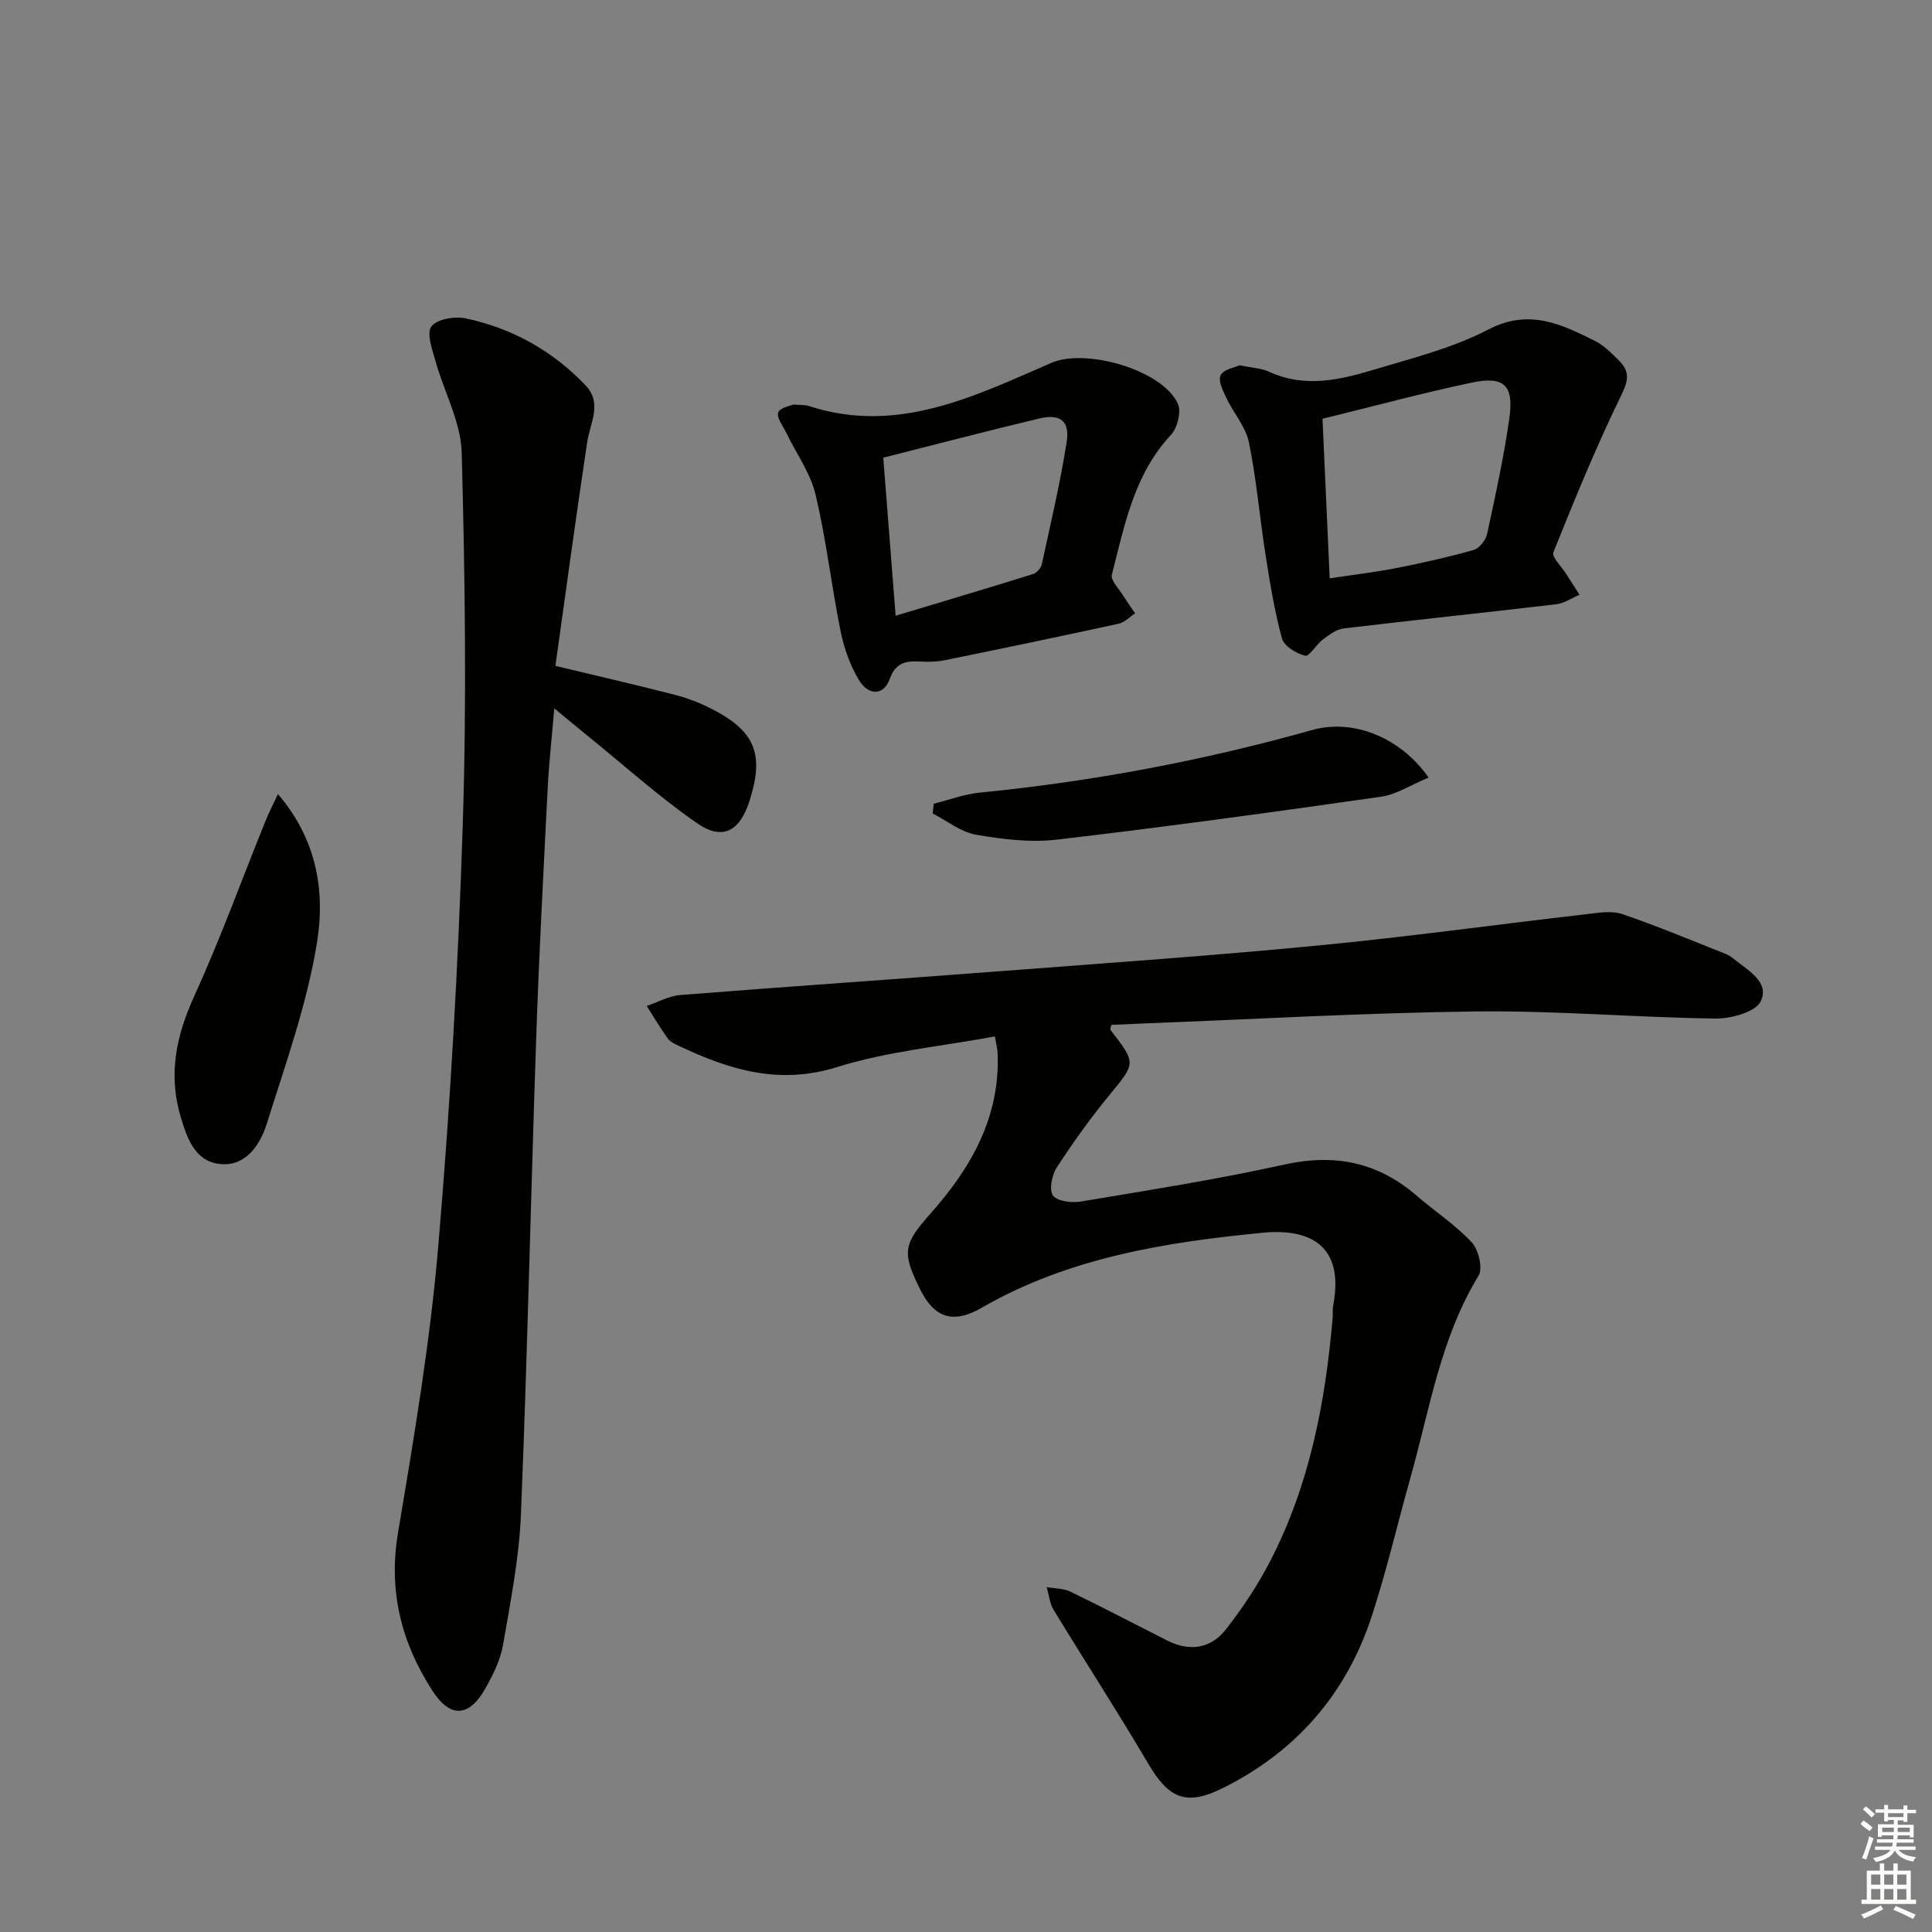
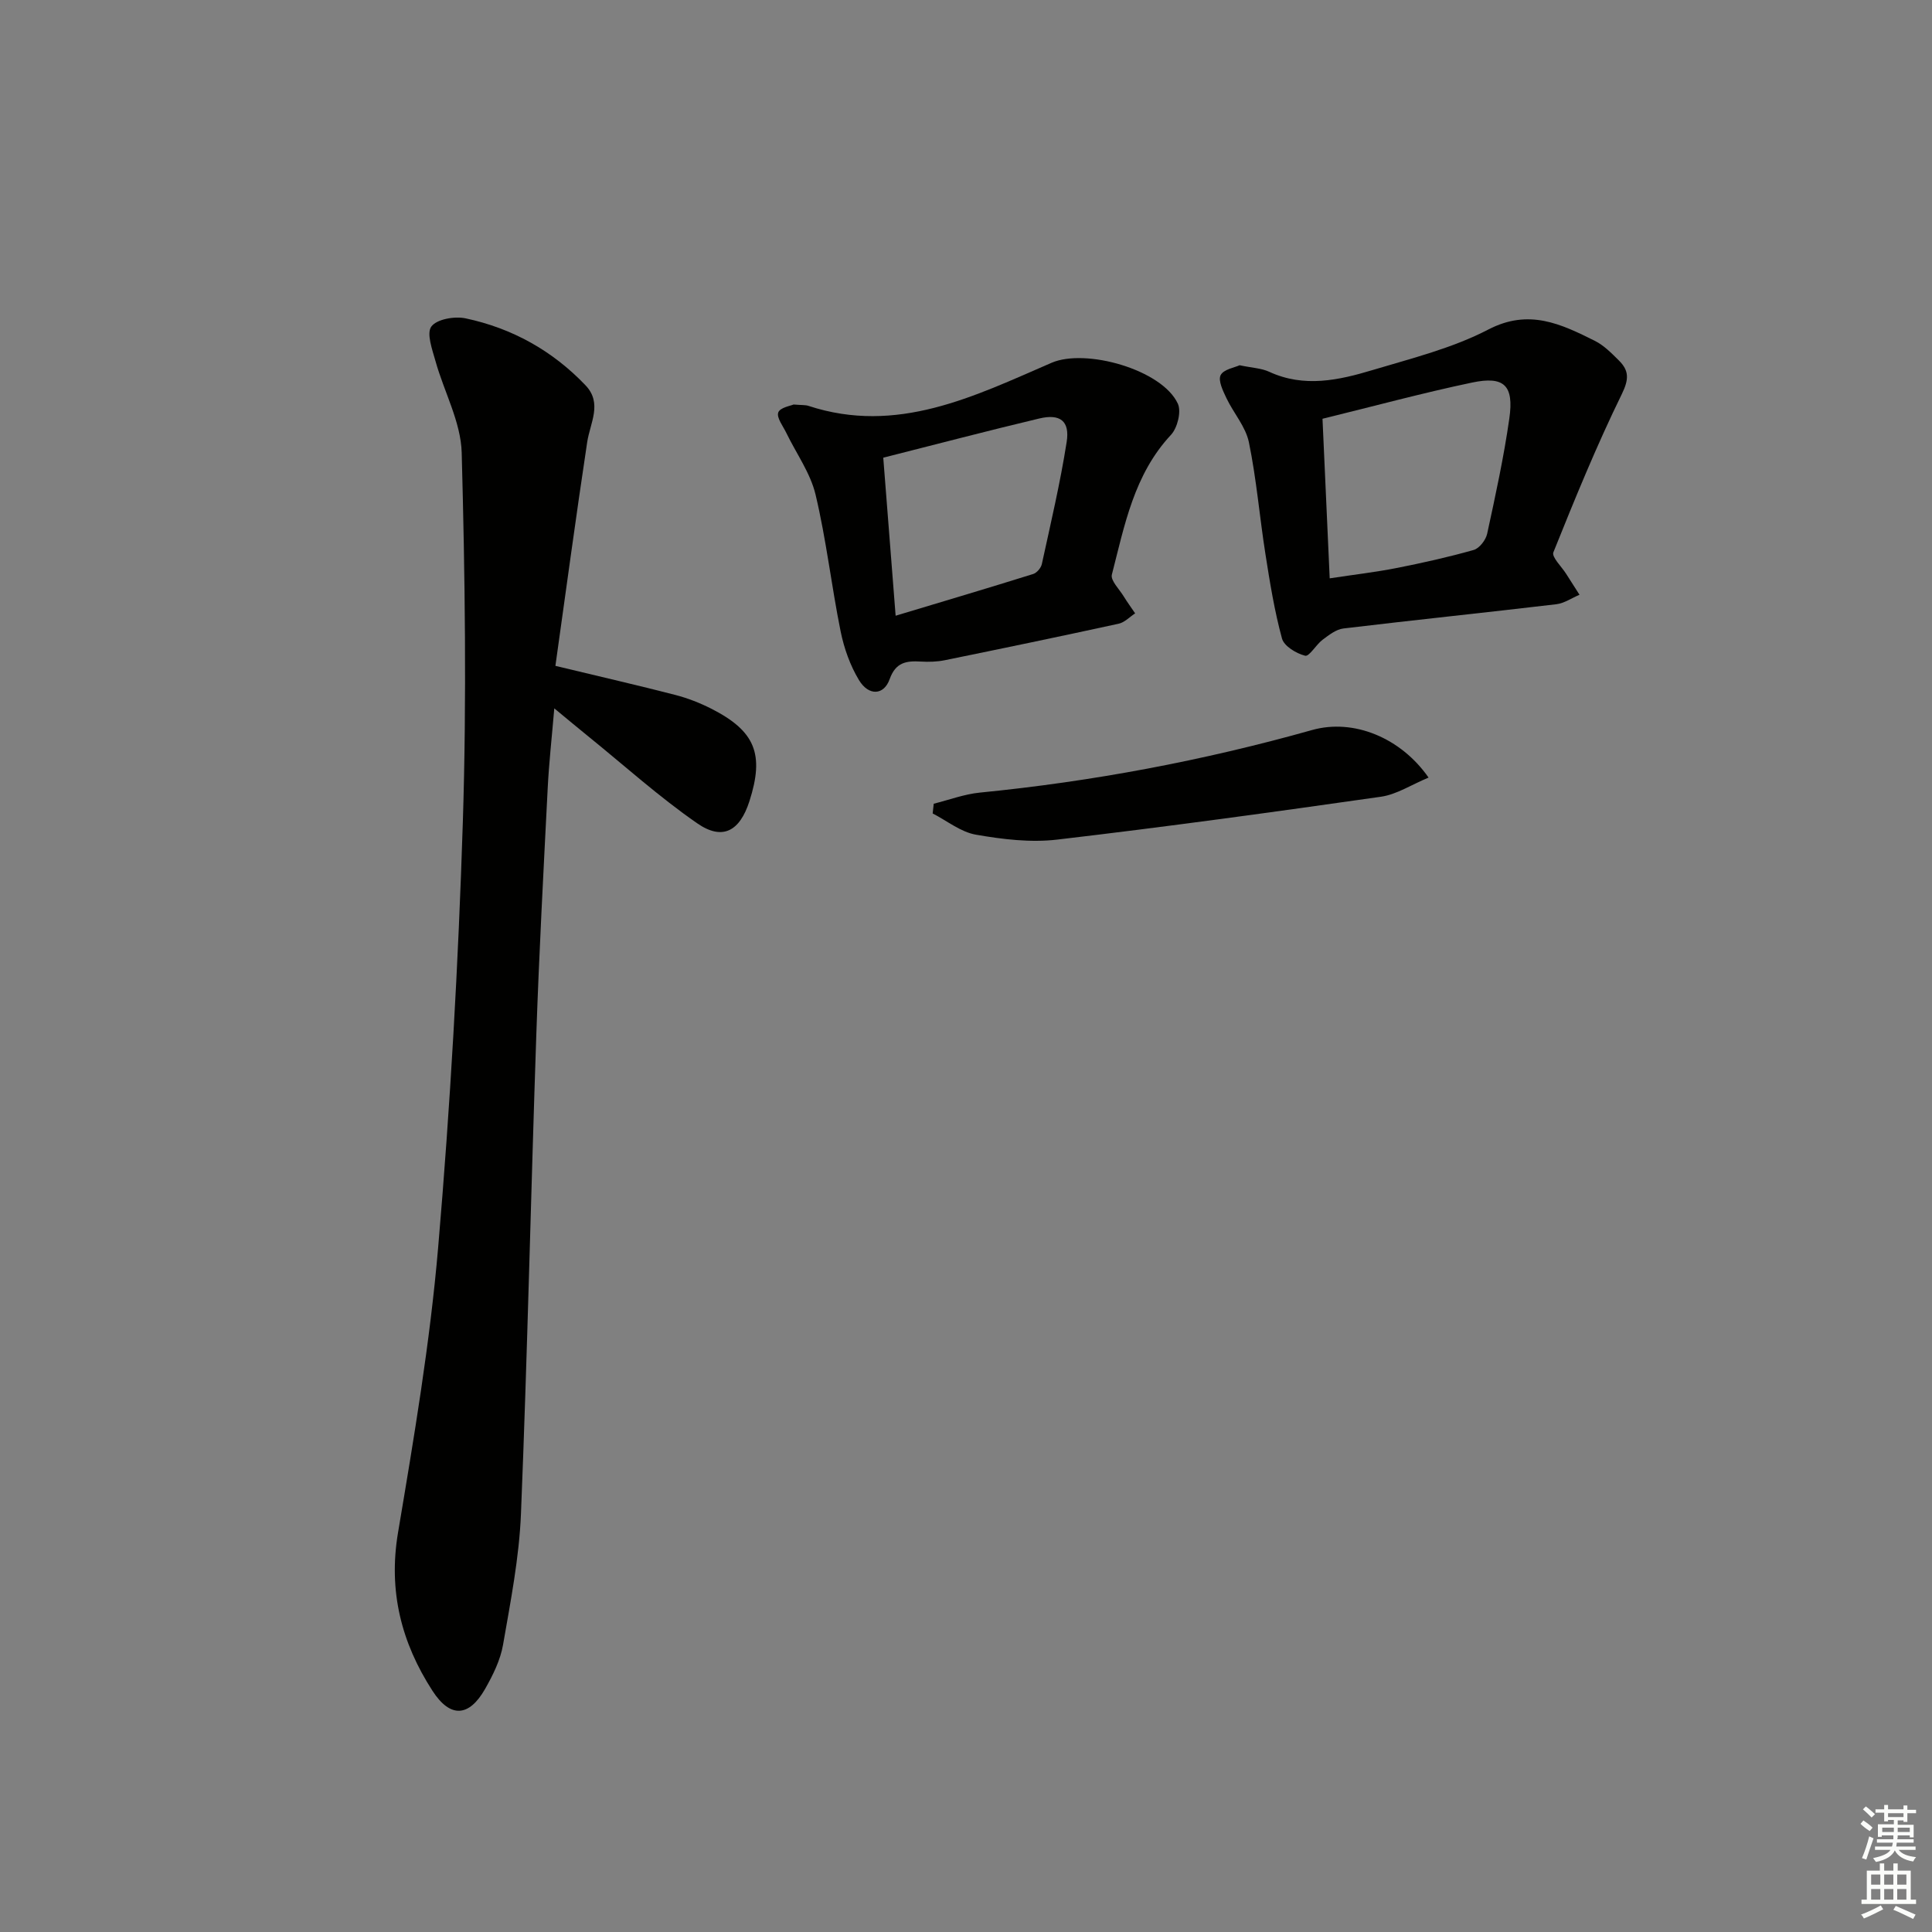
<svg xmlns="http://www.w3.org/2000/svg" enable-background="new 0 0 400 400" viewBox="0 0 400 400">
  <rect x="0" y="0" width="400" height="400" fill="#808080" stroke="none" />
  <g fill="#010100">
-     <path d="m205.98 214.58c-11.05 2.06-22.22 3.08-32.69 6.35-11.94 3.73-22.15.6-32.52-4.29-.89-.42-1.95-.86-2.49-1.6-1.58-2.17-2.93-4.5-4.38-6.77 2.31-.78 4.59-2.08 6.95-2.26 22.36-1.77 44.73-3.29 67.09-5 21.71-1.66 43.44-3.17 65.11-5.27 18.5-1.79 36.93-4.34 55.41-6.47 2.45-.28 5.18-.78 7.4-.02 7.22 2.45 14.26 5.42 21.36 8.22.61.24 1.2.61 1.71 1.03 2.89 2.39 7.54 4.78 5.61 8.8-1.07 2.24-6.13 3.62-9.37 3.58-16.46-.22-32.92-1.66-49.36-1.47-23.1.27-46.2 1.61-69.29 2.5-2.15.08-4.31.19-6.44.28-.07.45-.28.88-.15 1.06 5.37 6.96 5.22 6.83-.28 13.52-3.9 4.75-7.5 9.78-10.85 14.93-1.02 1.57-1.64 4.64-.79 5.82.88 1.21 3.89 1.56 5.79 1.24 14.07-2.36 28.19-4.57 42.11-7.65 10.44-2.31 19.35-.5 27.39 6.44 3.77 3.26 8.03 6.04 11.4 9.65 1.42 1.52 2.35 5.39 1.42 6.91-7.88 12.91-10.11 27.63-14.09 41.78-2.7 9.58-4.94 19.3-8.03 28.75-5.26 16.08-15.66 28.02-30.84 35.57-7.59 3.77-11.19 2.15-15.44-5.07-6.31-10.74-13.11-21.19-19.58-31.84-.83-1.36-.98-3.13-1.44-4.71 1.66.3 3.49.25 4.95.96 6.73 3.26 13.35 6.74 20.02 10.11 4.63 2.34 9.02 1.68 12.14-2.31 3.45-4.42 6.61-9.18 9.18-14.16 8.15-15.76 11.42-32.85 12.92-50.35.07-.83-.05-1.69.1-2.49 2.4-12.48-4.77-16.08-14.61-15.12-20.24 1.97-40.21 5.17-58.21 15.56-7.11 4.1-10.48.68-12.85-4.17-3.63-7.42-3.26-9.09 2.34-15.4 8.4-9.46 14.41-19.97 13.86-33.18-.01-.8-.24-1.59-.56-3.46z" />
+     <path d="m205.98 214.58z" />
    <path d="m114.99 137.86c9.38 2.26 17.13 4.03 24.83 6.02 2.55.66 5.08 1.65 7.43 2.84 9.12 4.63 11.04 9.42 7.91 19.16-2 6.21-5.56 8.22-10.82 4.57-7.89-5.46-15.07-11.95-22.55-18-2.15-1.74-4.27-3.51-7.03-5.79-.52 6.12-1.11 11.37-1.37 16.64-.86 16.94-1.77 33.89-2.35 50.84-1.13 33.09-1.84 66.2-3.18 99.28-.37 9.08-2.15 18.12-3.71 27.11-.55 3.18-2.1 6.3-3.72 9.15-3.33 5.84-7.22 6.07-10.9.37-6.42-9.93-9.16-20.6-7.13-32.7 3.3-19.63 6.63-39.34 8.32-59.15 2.51-29.31 4.18-58.73 5.11-88.13.8-25.42.44-50.9-.24-76.34-.17-6.36-3.65-12.6-5.42-18.95-.67-2.39-1.91-5.76-.86-7.18 1.13-1.53 4.83-2.17 7.08-1.69 9.63 2.04 18.01 6.7 24.84 13.87 3.54 3.72.95 7.75.34 11.77-2.32 15.38-4.4 30.8-6.58 46.31z" />
    <path d="m256.64 75.62c2.62.55 4.54.61 6.15 1.36 7.23 3.33 14.39 1.74 21.41-.37 8.1-2.43 16.5-4.52 23.93-8.38 8.41-4.38 15.06-1.15 22.05 2.33 1.89.94 3.48 2.57 5.01 4.09 2.08 2.07 2.1 3.84.6 6.92-5.23 10.68-9.74 21.73-14.18 32.78-.39.97 1.69 2.95 2.64 4.45.92 1.45 1.85 2.89 2.77 4.34-1.6.67-3.14 1.76-4.8 1.96-14.69 1.74-29.4 3.26-44.08 5.02-1.52.18-3.01 1.36-4.32 2.34-1.35 1.01-2.75 3.52-3.61 3.3-1.84-.47-4.36-1.98-4.79-3.57-1.56-5.72-2.51-11.62-3.43-17.5-1.21-7.7-1.85-15.51-3.42-23.13-.67-3.23-3.19-6.05-4.66-9.15-.71-1.5-1.75-3.62-1.19-4.74.61-1.21 2.91-1.57 3.92-2.05zm18.66 44.12c5.06-.77 9.5-1.28 13.86-2.14 5.36-1.06 10.71-2.25 15.96-3.74 1.18-.34 2.5-2.06 2.78-3.35 1.72-7.92 3.45-15.86 4.59-23.87.98-6.86-1.06-8.84-7.74-7.43-10.19 2.14-20.27 4.88-30.94 7.49.5 11.02.99 21.87 1.49 33.04z" />
    <path d="m164.3 83.75c1.73.14 2.43.07 3.05.27 18.38 6.05 34.34-1.97 50.37-8.91 7.04-3.04 22.89 1.41 26.14 8.47.76 1.64-.09 5.02-1.42 6.45-7.66 8.2-9.61 18.72-12.24 28.94-.31 1.21 1.54 3.01 2.45 4.5.74 1.21 1.58 2.35 2.37 3.52-1.13.73-2.17 1.87-3.4 2.14-11.98 2.61-23.99 5.11-36.01 7.56-1.61.33-3.31.37-4.96.28-2.99-.18-5.21.13-6.46 3.65-1.19 3.35-4.33 3.51-6.34.2-1.84-3.04-3.1-6.61-3.81-10.11-1.9-9.41-2.97-19-5.19-28.32-1.07-4.48-4-8.51-6.05-12.76-.68-1.41-2.05-3.15-1.67-4.23.36-1.03 2.61-1.39 3.17-1.65zm21.13 43.73c9.88-2.97 19.2-5.74 28.48-8.64.76-.24 1.62-1.26 1.79-2.05 1.83-8.4 3.81-16.79 5.14-25.27.69-4.35-1.34-5.9-5.65-4.88-10.6 2.52-21.13 5.29-32.32 8.12.81 10.22 1.64 20.92 2.56 32.72z" />
-     <path d="m57.54 164.41c8.12 9.43 9.78 20.25 8.11 30.61-2.06 12.8-6.52 25.25-10.44 37.7-1.4 4.43-4.46 8.97-9.9 8.25-4.95-.65-6.58-5.28-7.92-9.8-2.6-8.8-.9-16.75 2.84-24.96 5.4-11.86 9.85-24.15 14.74-36.25.67-1.67 1.51-3.27 2.57-5.55z" />
    <path d="m295.77 160.99c-3.58 1.49-6.6 3.49-9.83 3.96-22.32 3.19-44.67 6.26-67.06 8.88-5.52.65-11.32-.06-16.84-1.02-3.14-.55-5.97-2.87-8.94-4.39.07-.67.15-1.35.22-2.02 3.18-.79 6.32-1.98 9.54-2.3 23.32-2.3 46.24-6.61 68.81-12.96 8.6-2.41 18.36 1.61 24.1 9.85z" />
  </g>
  <path d="m385.2 377.6.6-.7c.6.4 1.3.9 1.9 1.5l-.6.7c-.8-.5-1.4-1-1.9-1.5zm.3 7.1c.6-1.4 1.1-2.9 1.5-4.5.3.1.6.3.9.4-.5 1.4-1 2.9-1.5 4.4zm.2-10.1.6-.6c.7.5 1.3 1.1 1.9 1.6l-.7.7c-.6-.6-1.2-1.2-1.8-1.7zm8.4-.8h.8v.9h1.8v.7h-1.8v1.8h-.8v-.3h-1.2v.9h3.3v2.6h-.8v-.4h-2.5c0 .3 0 .6-.1.8h3.4v.7h-3.5c0 .3-.1.6-.1.8h4v.7h-3.5c.7.9 1.9 1.3 3.6 1.5-.2.2-.4.5-.6.9-1.9-.3-3.2-1.1-3.8-2.3-.5 1.1-1.8 2-3.9 2.4-.2-.3-.4-.5-.6-.8 1.9-.4 3.1-.9 3.6-1.7h-3.2v-.7h3.5c.1-.2.1-.5.2-.8h-3.3v-.7h3.4c0-.2 0-.5 0-.8h-2.4v.3h-.8v-2.6h3.3v-.9h-1.2v.3h-.8v-1.8h-1.8v-.7h1.8v-.9h.8v.9h3.2zm-4.4 5.5h2.4c0-.3 0-.6 0-.9h-2.4zm1.2-3.1h3.2v-.8h-3.2zm4.4 2.2h-2.4v.9h2.5v-.9z" fill="#fbfcfa" />
  <path d="m389.2 385.8h.9v1.5h1.9v-1.5h.9v1.5h2.7v6h1.1v.9h-11.3v-.9h1.1v-6h2.7zm.2 8.7.5.8c-1.2.6-2.5 1.3-4 1.9-.2-.3-.3-.6-.6-.8 1.6-.6 3-1.3 4.1-1.9zm-2-4.3h1.9v-2.1h-1.9zm0 3.1h1.9v-2.2h-1.9zm2.7-3.1h1.9v-2.1h-1.9zm0 3.1h1.9v-2.2h-1.9zm2.4 1.3c1.4.6 2.7 1.2 4.1 1.8l-.5.9c-1.5-.7-2.8-1.4-4.1-1.9zm2.2-6.5h-1.9v2.1h1.9zm-1.9 5.2h1.9v-2.2h-1.9z" fill="#fbfcfa" />
</svg>